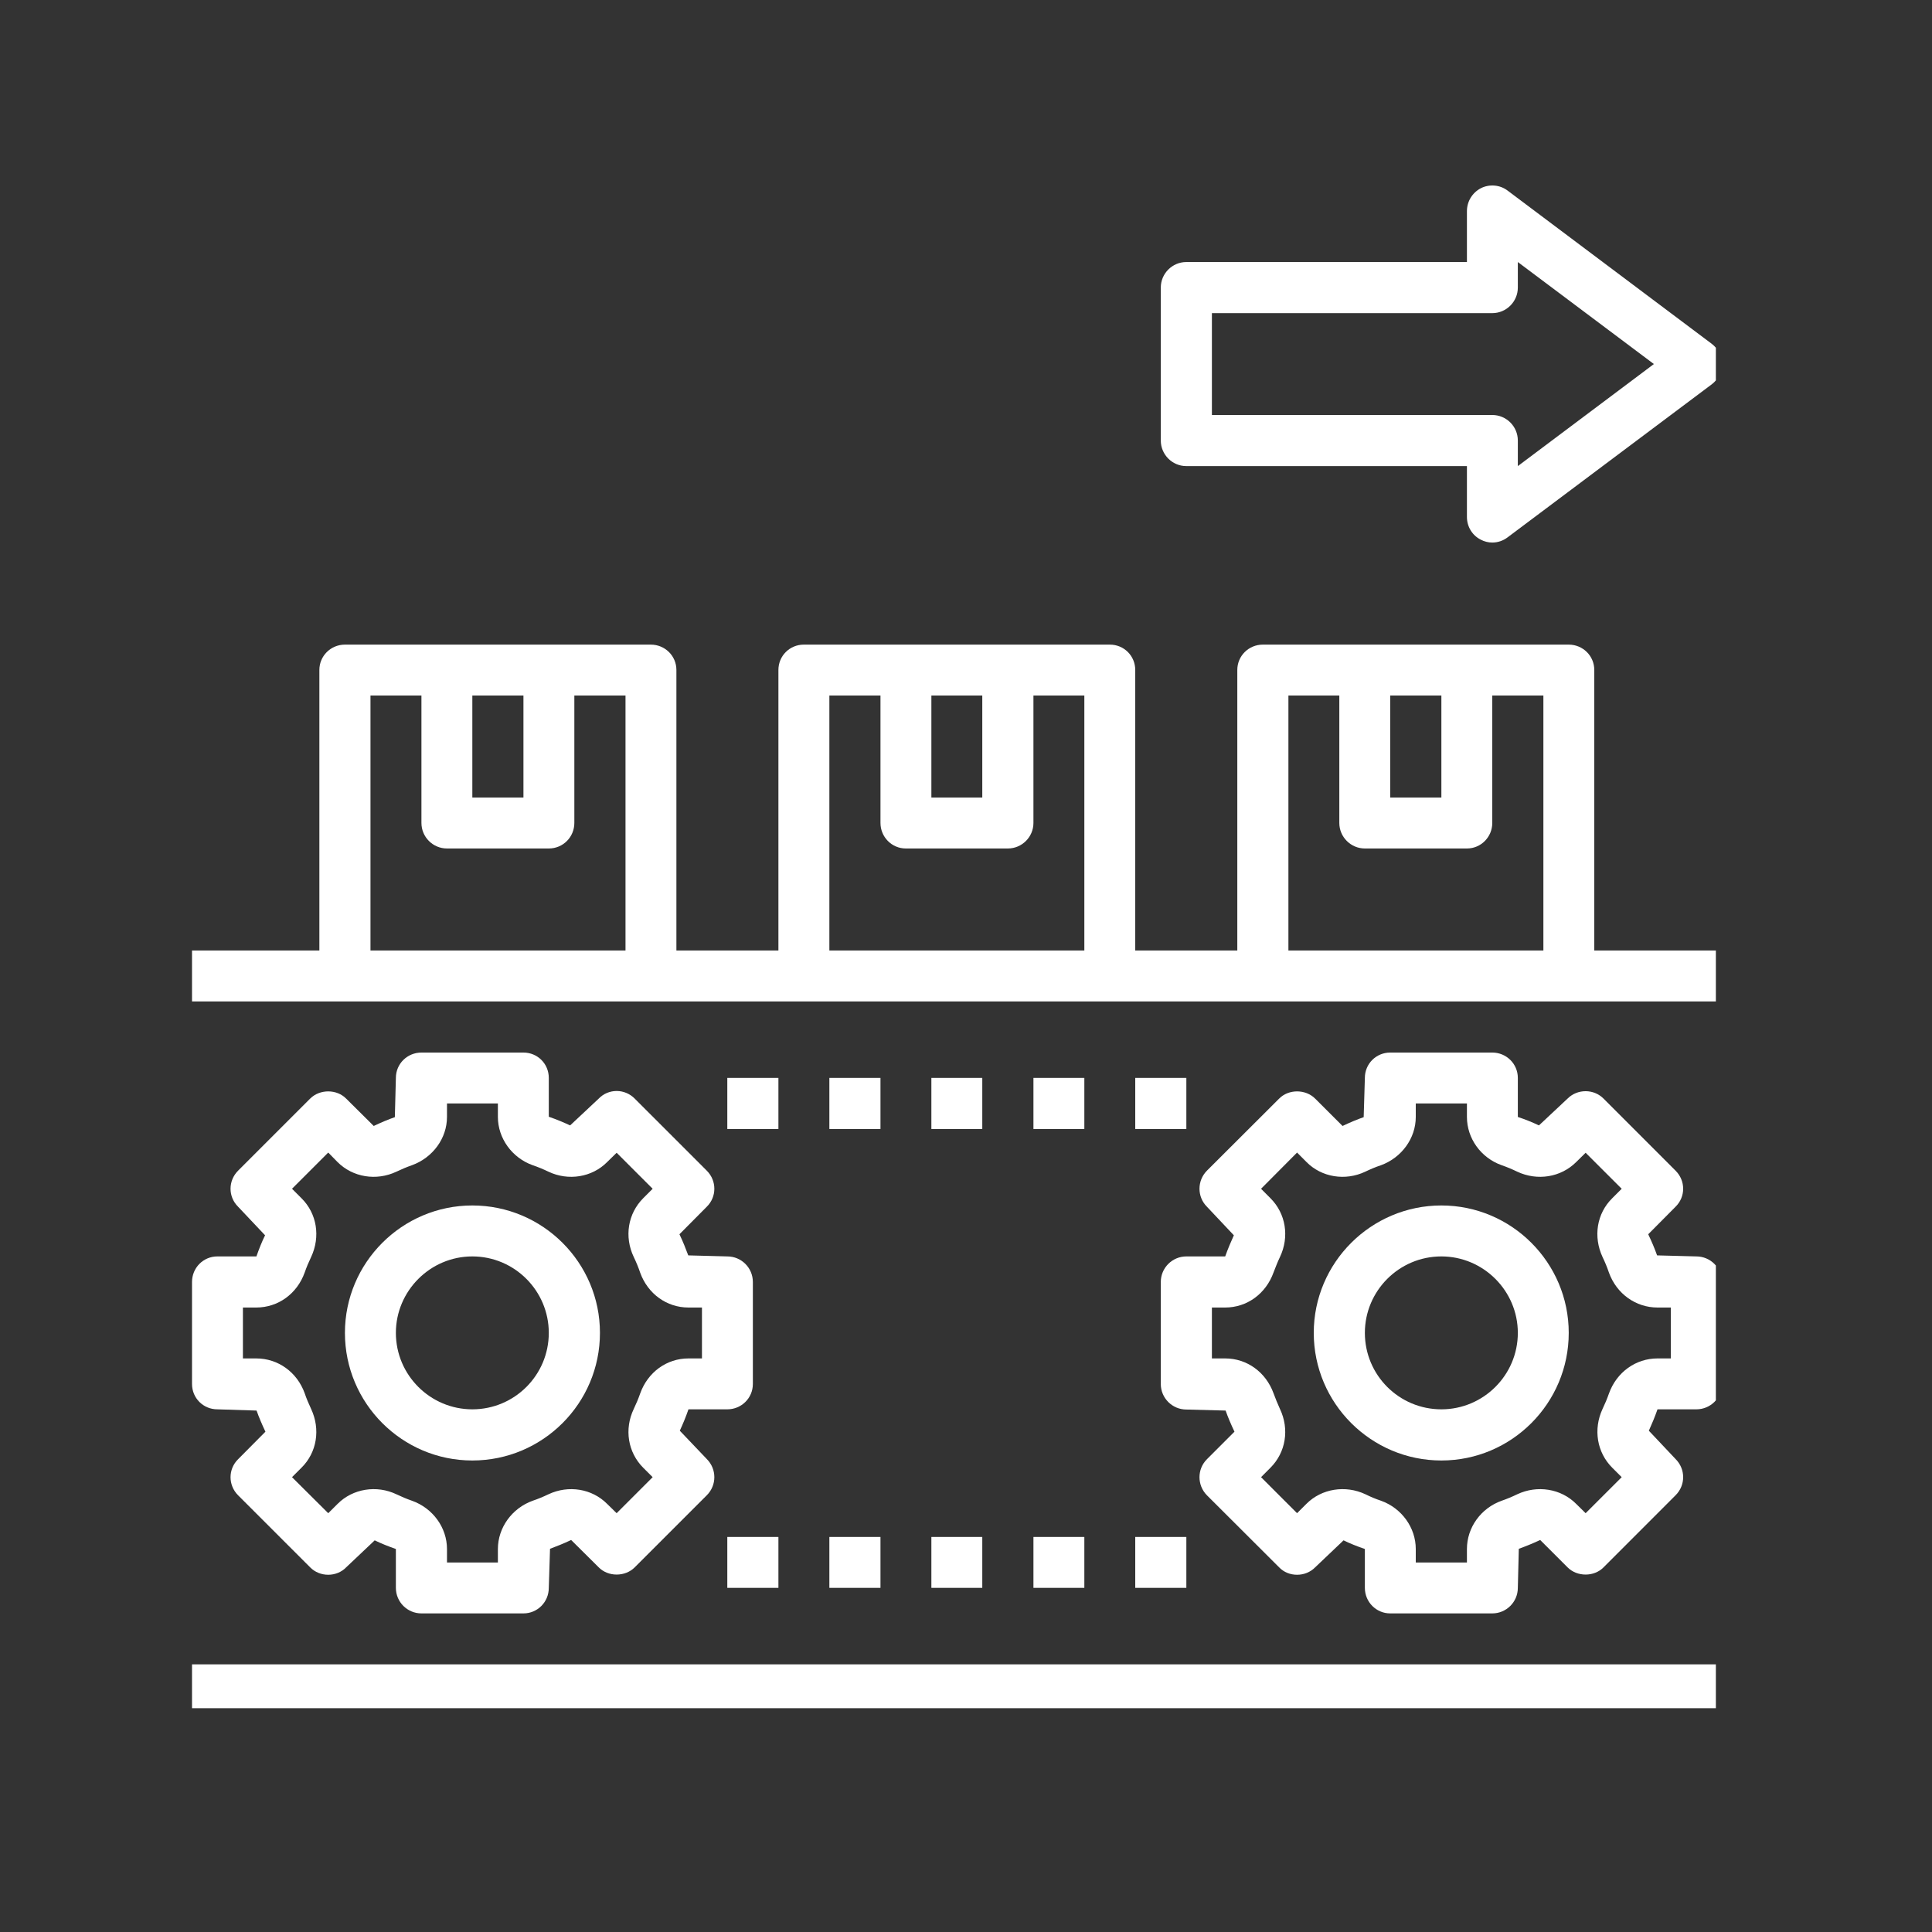
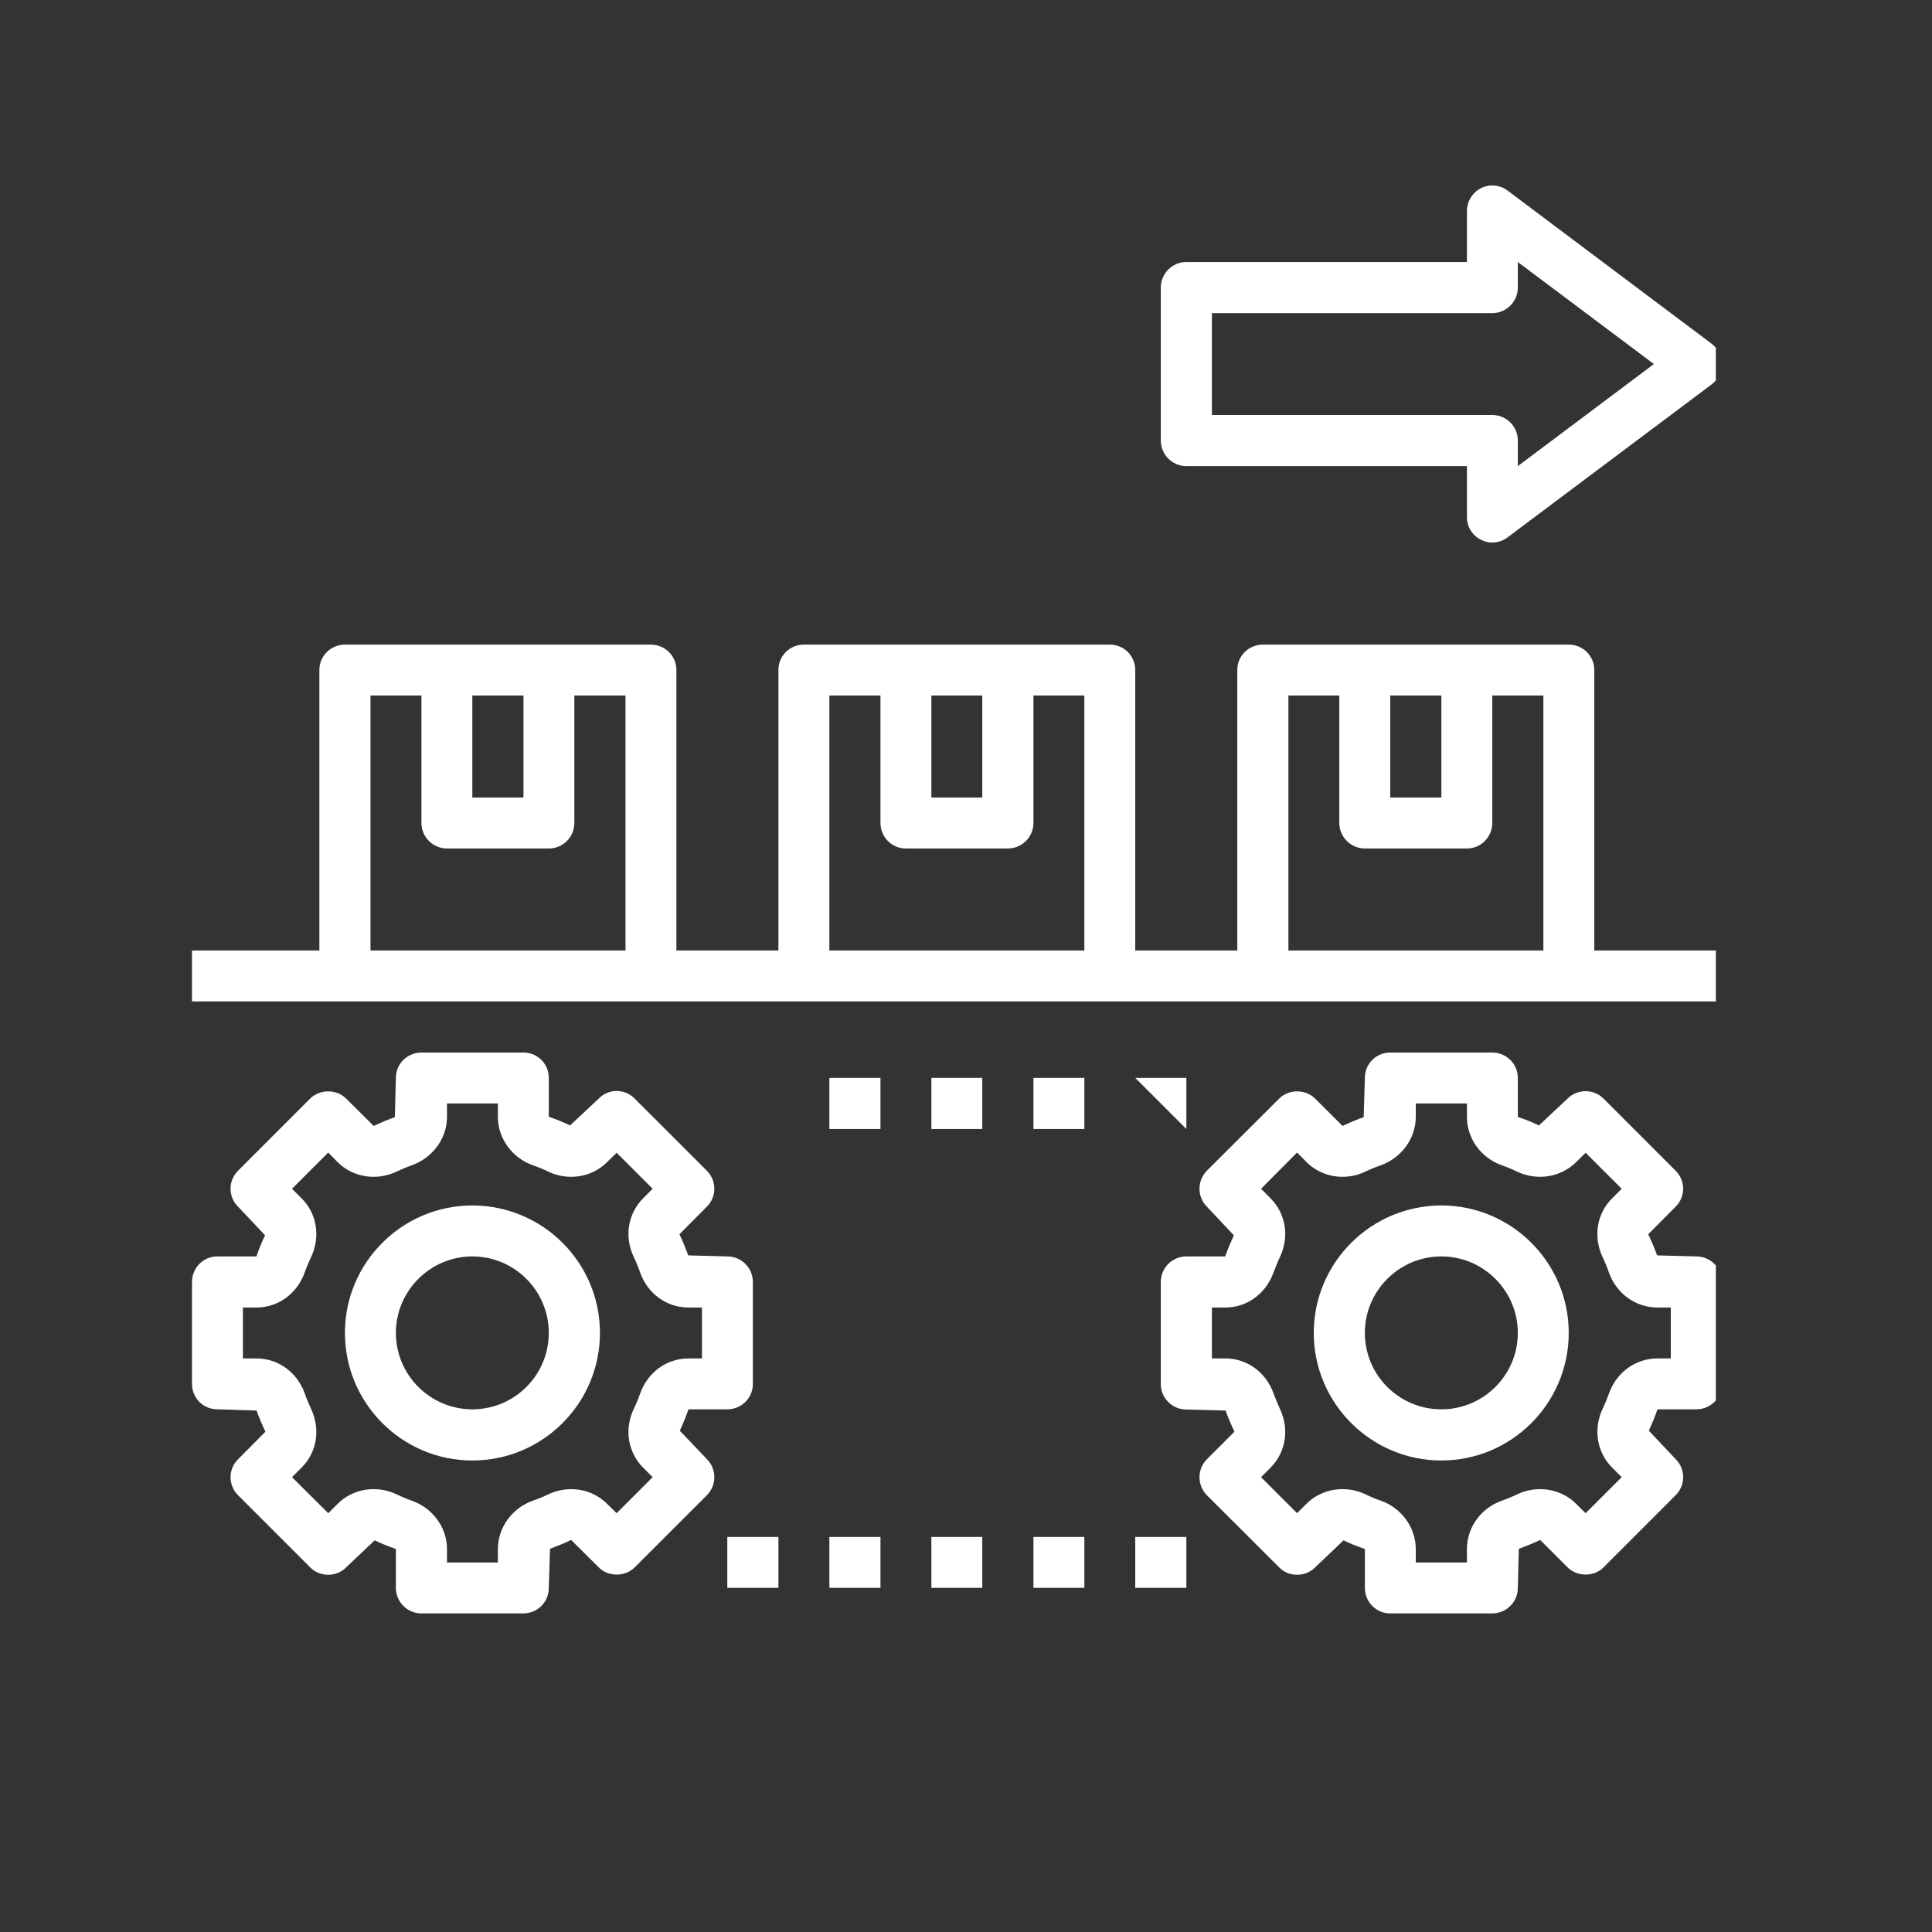
<svg xmlns="http://www.w3.org/2000/svg" width="50" zoomAndPan="magnify" viewBox="0 0 37.5 37.5" height="50" preserveAspectRatio="xMidYMid meet" version="1.0">
  <rect x="0" y="0" width="37.5" height="37.5" fill="#333333" stroke="none" />
  <defs>
    <clipPath id="a3975ea752">
      <path d="M 22 20 L 33.305 20 L 33.305 32 L 22 32 Z M 22 20 " clip-rule="nonzero" />
    </clipPath>
    <clipPath id="ff9f152481">
      <path d="M 3.699 20 L 15 20 L 15 32 L 3.699 32 Z M 3.699 20 " clip-rule="nonzero" />
    </clipPath>
    <clipPath id="b874ac3f7f">
      <path d="M 3.699 32 L 33.305 32 L 33.305 33.156 L 3.699 33.156 Z M 3.699 32 " clip-rule="nonzero" />
    </clipPath>
    <clipPath id="42d33e6363">
      <path d="M 3.699 12 L 33.305 12 L 33.305 20 L 3.699 20 Z M 3.699 12 " clip-rule="nonzero" />
    </clipPath>
    <clipPath id="b2ce148276">
      <path d="M 22 3.551 L 33.305 3.551 L 33.305 11 L 22 11 Z M 22 3.551 " clip-rule="nonzero" />
    </clipPath>
  </defs>
  <path fill="#ffffff" d="M 27.977 23.398 C 26.613 23.398 25.5 24.508 25.5 25.871 C 25.5 27.238 26.613 28.348 27.977 28.348 C 29.34 28.348 30.449 27.238 30.449 25.871 C 30.449 24.508 29.34 23.398 27.977 23.398 Z M 27.977 27.355 C 27.156 27.355 26.492 26.691 26.492 25.871 C 26.492 25.055 27.156 24.387 27.977 24.387 C 28.793 24.387 29.461 25.055 29.461 25.871 C 29.461 26.691 28.793 27.355 27.977 27.355 Z M 27.977 27.355 " fill-opacity="1" fill-rule="nonzero" />
  <g clip-path="url(#a3975ea752)">
    <path fill="#ffffff" d="M 32.926 24.387 L 32.164 24.367 C 32.117 24.234 32.062 24.105 31.992 23.957 L 32.523 23.422 C 32.719 23.23 32.719 22.918 32.523 22.723 L 31.125 21.324 C 31.031 21.23 30.906 21.18 30.777 21.18 C 30.645 21.18 30.52 21.23 30.426 21.324 L 29.871 21.844 C 29.746 21.785 29.613 21.73 29.461 21.68 L 29.461 20.922 C 29.461 20.648 29.238 20.43 28.965 20.43 L 26.984 20.43 C 26.711 20.43 26.492 20.648 26.492 20.922 L 26.469 21.684 C 26.336 21.73 26.207 21.785 26.059 21.855 L 25.527 21.324 C 25.34 21.137 25.012 21.137 24.828 21.324 L 23.426 22.723 C 23.234 22.918 23.234 23.23 23.426 23.422 L 23.949 23.977 C 23.891 24.105 23.836 24.234 23.781 24.387 L 23.027 24.387 C 22.754 24.387 22.531 24.609 22.531 24.883 L 22.531 26.863 C 22.531 27.137 22.754 27.359 23.027 27.359 L 23.789 27.379 C 23.836 27.512 23.891 27.641 23.961 27.789 L 23.426 28.324 C 23.234 28.516 23.234 28.828 23.426 29.023 L 24.828 30.422 C 24.918 30.516 25.043 30.566 25.176 30.566 C 25.309 30.566 25.434 30.516 25.527 30.422 L 26.078 29.898 C 26.207 29.961 26.336 30.012 26.492 30.066 L 26.492 30.82 C 26.492 31.094 26.711 31.316 26.984 31.316 L 28.965 31.316 C 29.238 31.316 29.461 31.094 29.461 30.82 L 29.48 30.062 C 29.617 30.012 29.746 29.961 29.895 29.891 L 30.426 30.422 C 30.613 30.609 30.941 30.609 31.125 30.422 L 32.523 29.023 C 32.719 28.828 32.719 28.516 32.523 28.32 L 32.004 27.77 C 32.062 27.641 32.117 27.512 32.172 27.355 L 32.926 27.355 C 33.199 27.355 33.422 27.137 33.422 26.863 L 33.422 24.883 C 33.422 24.609 33.199 24.387 32.926 24.387 Z M 32.43 26.367 L 32.172 26.367 C 31.75 26.367 31.379 26.633 31.23 27.047 C 31.195 27.148 31.152 27.25 31.105 27.348 C 30.922 27.742 30.996 28.191 31.293 28.488 L 31.477 28.672 L 30.777 29.371 L 30.594 29.191 C 30.301 28.895 29.84 28.82 29.449 29.004 C 29.352 29.051 29.25 29.094 29.148 29.129 C 28.742 29.273 28.473 29.652 28.473 30.066 L 28.473 30.328 L 27.48 30.328 L 27.48 30.066 C 27.48 29.652 27.207 29.273 26.805 29.129 C 26.699 29.094 26.598 29.051 26.504 29.004 C 26.113 28.82 25.652 28.895 25.359 29.188 L 25.176 29.371 L 24.477 28.672 L 24.66 28.488 C 24.957 28.191 25.031 27.742 24.844 27.348 C 24.797 27.246 24.758 27.148 24.719 27.043 C 24.57 26.633 24.203 26.367 23.781 26.367 L 23.523 26.367 L 23.523 25.379 L 23.781 25.379 C 24.203 25.379 24.57 25.113 24.719 24.699 C 24.758 24.598 24.797 24.496 24.844 24.398 C 25.031 24.004 24.957 23.555 24.66 23.258 L 24.477 23.074 L 25.176 22.371 L 25.359 22.555 C 25.652 22.852 26.113 22.926 26.5 22.742 C 26.598 22.695 26.699 22.652 26.805 22.617 C 27.207 22.469 27.48 22.094 27.48 21.68 L 27.48 21.418 L 28.473 21.418 L 28.473 21.68 C 28.473 22.094 28.742 22.473 29.148 22.617 C 29.25 22.652 29.352 22.695 29.449 22.742 C 29.84 22.926 30.297 22.852 30.594 22.555 L 30.777 22.375 L 31.477 23.074 L 31.293 23.258 C 30.992 23.555 30.922 24.004 31.105 24.398 C 31.152 24.496 31.195 24.598 31.23 24.703 C 31.379 25.113 31.75 25.379 32.172 25.379 L 32.43 25.379 Z M 32.43 26.367 " fill-opacity="1" fill-rule="nonzero" />
  </g>
  <path fill="#ffffff" d="M 9.168 28.348 C 10.535 28.348 11.645 27.238 11.645 25.871 C 11.645 24.508 10.535 23.398 9.168 23.398 C 7.805 23.398 6.695 24.508 6.695 25.871 C 6.695 27.238 7.805 28.348 9.168 28.348 Z M 9.168 24.387 C 9.988 24.387 10.652 25.055 10.652 25.871 C 10.652 26.691 9.988 27.355 9.168 27.355 C 8.352 27.355 7.684 26.691 7.684 25.871 C 7.684 25.055 8.352 24.387 9.168 24.387 Z M 9.168 24.387 " fill-opacity="1" fill-rule="nonzero" />
  <g clip-path="url(#ff9f152481)">
    <path fill="#ffffff" d="M 4.219 27.355 L 4.98 27.379 C 5.027 27.512 5.082 27.641 5.152 27.789 L 4.621 28.324 C 4.426 28.516 4.426 28.828 4.621 29.023 L 6.02 30.422 C 6.113 30.516 6.238 30.566 6.371 30.566 C 6.5 30.566 6.629 30.516 6.719 30.422 L 7.273 29.898 C 7.402 29.961 7.531 30.012 7.684 30.066 L 7.684 30.82 C 7.684 31.094 7.906 31.316 8.18 31.316 L 10.16 31.316 C 10.434 31.316 10.652 31.094 10.652 30.82 L 10.676 30.062 C 10.809 30.012 10.938 29.961 11.086 29.891 L 11.621 30.422 C 11.805 30.609 12.133 30.609 12.32 30.422 L 13.719 29.023 C 13.914 28.828 13.914 28.516 13.719 28.32 L 13.195 27.77 C 13.254 27.641 13.309 27.512 13.363 27.355 L 14.117 27.355 C 14.391 27.355 14.613 27.137 14.613 26.863 L 14.613 24.883 C 14.613 24.609 14.391 24.387 14.117 24.387 L 13.359 24.367 C 13.309 24.234 13.258 24.102 13.188 23.957 L 13.719 23.422 C 13.914 23.23 13.914 22.918 13.719 22.723 L 12.32 21.324 C 12.227 21.23 12.102 21.176 11.969 21.176 C 11.836 21.176 11.711 21.23 11.621 21.324 L 11.066 21.844 C 10.938 21.785 10.809 21.73 10.652 21.676 L 10.652 20.922 C 10.652 20.648 10.434 20.43 10.16 20.43 L 8.18 20.43 C 7.906 20.43 7.684 20.648 7.684 20.922 L 7.664 21.684 C 7.531 21.73 7.402 21.785 7.254 21.855 L 6.719 21.324 C 6.535 21.137 6.207 21.137 6.02 21.324 L 4.621 22.723 C 4.426 22.918 4.426 23.23 4.621 23.422 L 5.145 23.977 C 5.082 24.105 5.031 24.234 4.977 24.387 L 4.219 24.387 C 3.945 24.387 3.727 24.609 3.727 24.883 L 3.727 26.863 C 3.727 27.137 3.945 27.355 4.219 27.355 Z M 4.715 25.379 L 4.973 25.379 C 5.398 25.379 5.766 25.113 5.914 24.699 C 5.949 24.598 5.992 24.496 6.039 24.398 C 6.223 24.004 6.152 23.555 5.852 23.258 L 5.668 23.074 L 6.371 22.371 L 6.551 22.555 C 6.848 22.852 7.305 22.926 7.695 22.742 C 7.793 22.695 7.895 22.652 7.996 22.617 C 8.402 22.469 8.676 22.094 8.676 21.68 L 8.676 21.418 L 9.664 21.418 L 9.664 21.68 C 9.664 22.094 9.938 22.473 10.34 22.617 C 10.445 22.652 10.547 22.695 10.645 22.742 C 11.031 22.926 11.492 22.852 11.785 22.555 L 11.969 22.375 L 12.668 23.074 L 12.484 23.258 C 12.188 23.555 12.113 24.004 12.301 24.398 C 12.348 24.496 12.391 24.598 12.426 24.703 C 12.574 25.113 12.941 25.379 13.363 25.379 L 13.625 25.379 L 13.625 26.367 L 13.363 26.367 C 12.941 26.367 12.574 26.633 12.426 27.047 C 12.391 27.148 12.348 27.25 12.301 27.348 C 12.113 27.742 12.188 28.191 12.484 28.488 L 12.668 28.672 L 11.969 29.371 L 11.785 29.191 C 11.492 28.895 11.035 28.82 10.645 29.004 C 10.547 29.051 10.445 29.094 10.34 29.129 C 9.938 29.273 9.664 29.652 9.664 30.066 L 9.664 30.328 L 8.676 30.328 L 8.676 30.066 C 8.676 29.652 8.402 29.273 7.996 29.129 C 7.895 29.094 7.793 29.051 7.695 29.004 C 7.309 28.82 6.848 28.895 6.555 29.188 L 6.371 29.371 L 5.668 28.672 L 5.852 28.488 C 6.152 28.191 6.223 27.742 6.039 27.348 C 5.992 27.246 5.949 27.148 5.914 27.043 C 5.766 26.633 5.398 26.367 4.973 26.367 L 4.715 26.367 Z M 4.715 25.379 " fill-opacity="1" fill-rule="nonzero" />
  </g>
-   <path fill="#ffffff" d="M 14.117 20.922 L 15.109 20.922 L 15.109 21.914 L 14.117 21.914 Z M 14.117 20.922 " fill-opacity="1" fill-rule="nonzero" />
  <path fill="#ffffff" d="M 16.098 20.922 L 17.09 20.922 L 17.09 21.914 L 16.098 21.914 Z M 16.098 20.922 " fill-opacity="1" fill-rule="nonzero" />
  <path fill="#ffffff" d="M 18.078 20.922 L 19.066 20.922 L 19.066 21.914 L 18.078 21.914 Z M 18.078 20.922 " fill-opacity="1" fill-rule="nonzero" />
  <path fill="#ffffff" d="M 20.059 20.922 L 21.047 20.922 L 21.047 21.914 L 20.059 21.914 Z M 20.059 20.922 " fill-opacity="1" fill-rule="nonzero" />
-   <path fill="#ffffff" d="M 22.035 20.922 L 23.027 20.922 L 23.027 21.914 L 22.035 21.914 Z M 22.035 20.922 " fill-opacity="1" fill-rule="nonzero" />
+   <path fill="#ffffff" d="M 22.035 20.922 L 23.027 20.922 L 23.027 21.914 Z M 22.035 20.922 " fill-opacity="1" fill-rule="nonzero" />
  <path fill="#ffffff" d="M 14.117 29.832 L 15.109 29.832 L 15.109 30.82 L 14.117 30.82 Z M 14.117 29.832 " fill-opacity="1" fill-rule="nonzero" />
  <path fill="#ffffff" d="M 16.098 29.832 L 17.09 29.832 L 17.09 30.82 L 16.098 30.82 Z M 16.098 29.832 " fill-opacity="1" fill-rule="nonzero" />
  <path fill="#ffffff" d="M 18.078 29.832 L 19.066 29.832 L 19.066 30.82 L 18.078 30.82 Z M 18.078 29.832 " fill-opacity="1" fill-rule="nonzero" />
  <path fill="#ffffff" d="M 20.059 29.832 L 21.047 29.832 L 21.047 30.82 L 20.059 30.82 Z M 20.059 29.832 " fill-opacity="1" fill-rule="nonzero" />
  <path fill="#ffffff" d="M 22.035 29.832 L 23.027 29.832 L 23.027 30.82 L 22.035 30.82 Z M 22.035 29.832 " fill-opacity="1" fill-rule="nonzero" />
  <g clip-path="url(#b874ac3f7f)">
-     <path fill="#ffffff" d="M 3.727 32.305 L 33.422 32.305 L 33.422 33.297 L 3.727 33.297 Z M 3.727 32.305 " fill-opacity="1" fill-rule="nonzero" />
-   </g>
+     </g>
  <g clip-path="url(#42d33e6363)">
    <path fill="#ffffff" d="M 30.945 18.449 L 30.945 13.004 C 30.945 12.73 30.723 12.512 30.449 12.512 L 24.512 12.512 C 24.238 12.512 24.016 12.73 24.016 13.004 L 24.016 18.449 L 22.035 18.449 L 22.035 13.004 C 22.035 12.73 21.816 12.512 21.543 12.512 L 15.602 12.512 C 15.328 12.512 15.109 12.73 15.109 13.004 L 15.109 18.449 L 13.129 18.449 L 13.129 13.004 C 13.129 12.73 12.906 12.512 12.633 12.512 L 6.695 12.512 C 6.422 12.512 6.199 12.73 6.199 13.004 L 6.199 18.449 L 3.727 18.449 L 3.727 19.438 L 33.422 19.438 L 33.422 18.449 Z M 9.168 13.5 L 10.16 13.5 L 10.16 15.48 L 9.168 15.48 Z M 12.141 18.449 L 7.191 18.449 L 7.191 13.5 L 8.18 13.5 L 8.18 15.973 C 8.18 16.246 8.402 16.469 8.676 16.469 L 10.652 16.469 C 10.93 16.469 11.148 16.246 11.148 15.973 L 11.148 13.5 L 12.141 13.5 Z M 18.078 13.5 L 19.066 13.5 L 19.066 15.48 L 18.078 15.48 Z M 21.047 18.449 L 16.098 18.449 L 16.098 13.5 L 17.09 13.5 L 17.09 15.973 C 17.09 16.246 17.309 16.469 17.582 16.469 L 19.562 16.469 C 19.836 16.469 20.059 16.246 20.059 15.973 L 20.059 13.5 L 21.047 13.5 Z M 26.984 13.5 L 27.977 13.5 L 27.977 15.48 L 26.984 15.48 Z M 29.957 18.449 L 25.008 18.449 L 25.008 13.5 L 25.996 13.5 L 25.996 15.973 C 25.996 16.246 26.219 16.469 26.492 16.469 L 28.473 16.469 C 28.746 16.469 28.965 16.246 28.965 15.973 L 28.965 13.5 L 29.957 13.5 Z M 29.957 18.449 " fill-opacity="1" fill-rule="nonzero" />
  </g>
  <g clip-path="url(#b2ce148276)">
    <path fill="#ffffff" d="M 29.262 3.699 C 29.113 3.586 28.91 3.57 28.746 3.652 C 28.578 3.738 28.473 3.91 28.473 4.098 L 28.473 5.086 L 23.027 5.086 C 22.754 5.086 22.531 5.309 22.531 5.582 L 22.531 8.551 C 22.531 8.824 22.754 9.047 23.027 9.047 L 28.473 9.047 L 28.473 10.035 C 28.473 10.223 28.578 10.395 28.746 10.477 C 28.812 10.512 28.891 10.531 28.965 10.531 C 29.07 10.531 29.176 10.496 29.262 10.43 L 33.223 7.461 C 33.348 7.367 33.422 7.223 33.422 7.066 C 33.422 6.91 33.348 6.766 33.223 6.672 Z M 29.461 9.047 L 29.461 8.551 C 29.461 8.277 29.238 8.055 28.965 8.055 L 23.523 8.055 L 23.523 6.078 L 28.965 6.078 C 29.238 6.078 29.461 5.855 29.461 5.582 L 29.461 5.086 L 32.102 7.066 Z M 29.461 9.047 " fill-opacity="1" fill-rule="nonzero" />
  </g>
</svg>